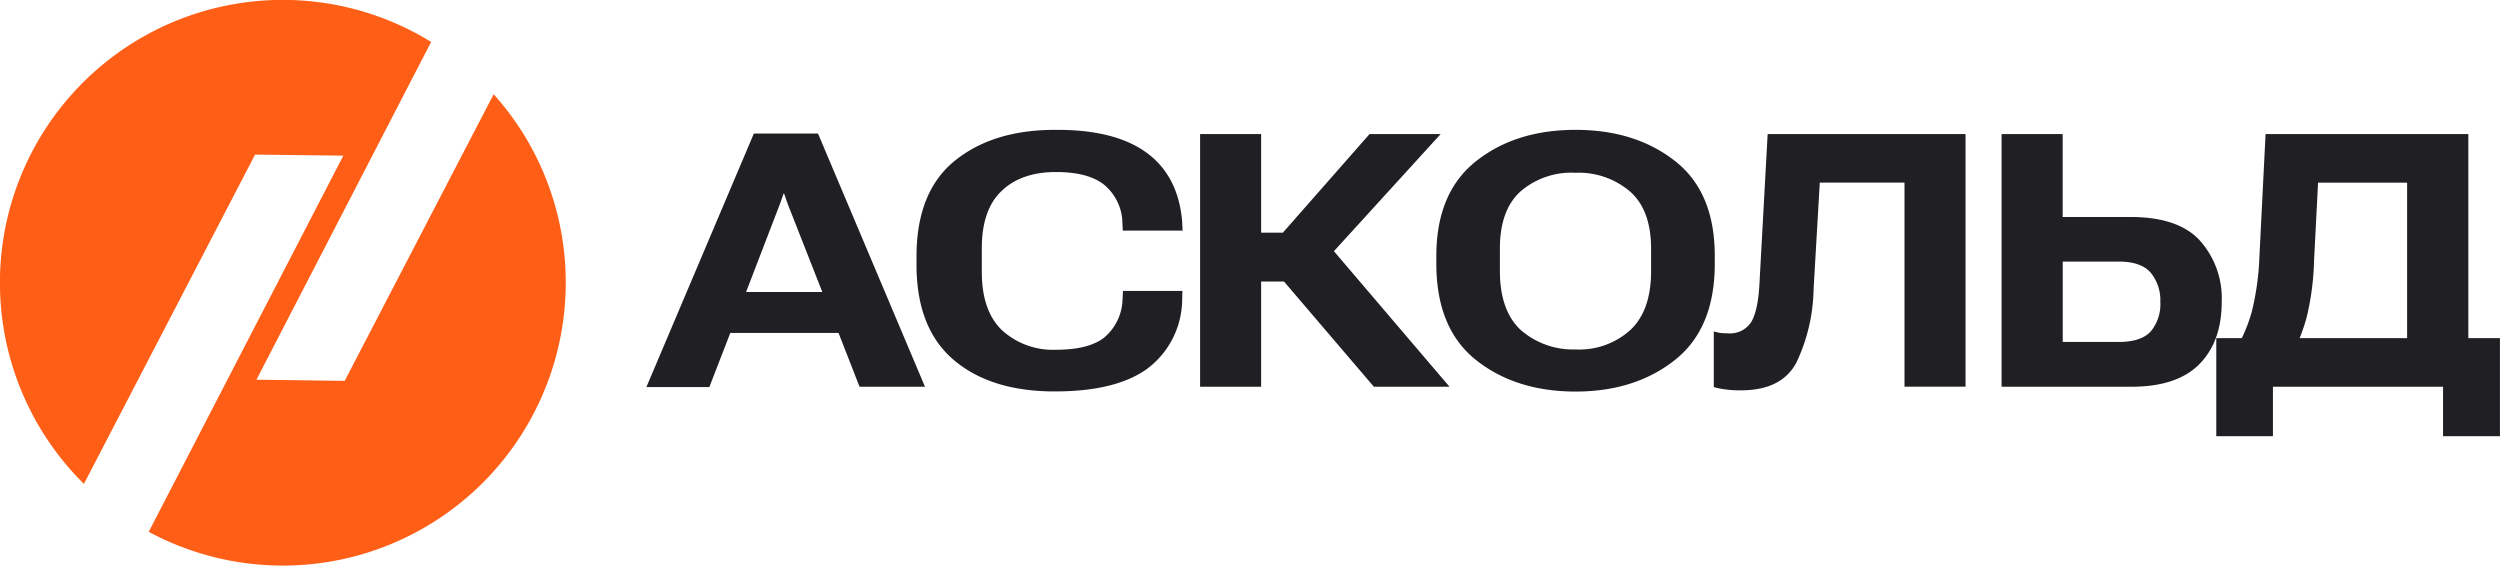
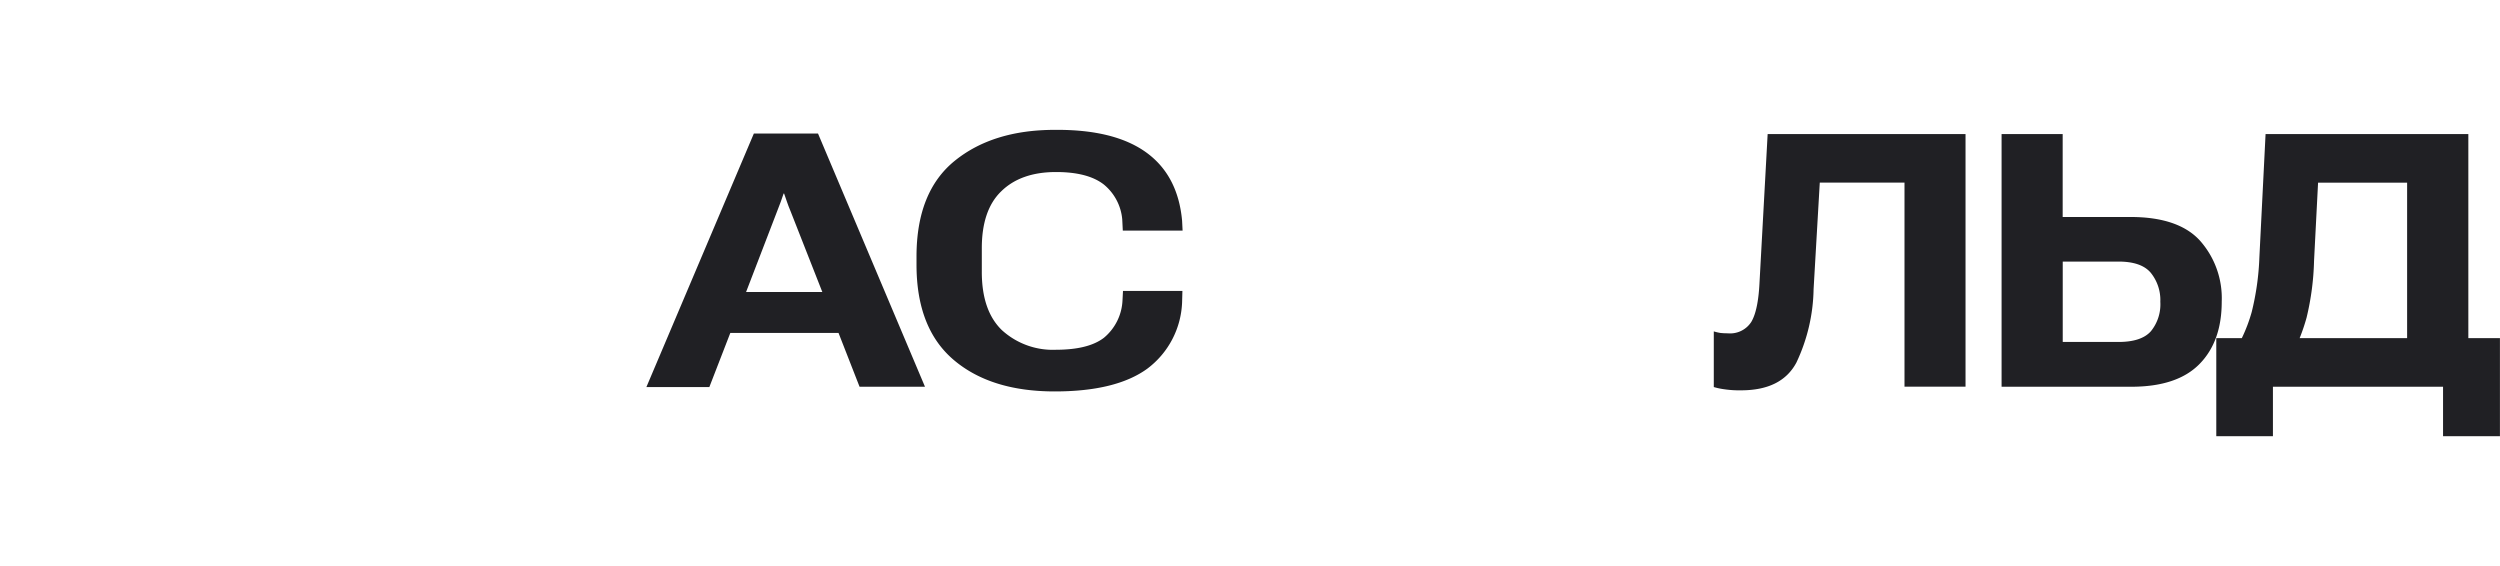
<svg xmlns="http://www.w3.org/2000/svg" viewBox="0 0 404.28 91.49">
  <defs>
    <style>.cls-1{fill:#ff5e17;}.cls-2{fill:#202024;}</style>
  </defs>
  <g id="Слой_2" data-name="Слой 2">
    <g id="Слой_1-2" data-name="Слой 1">
-       <path class="cls-1" d="M91.49,45.74A45.76,45.76,0,0,1,24.05,86L55.52,25.17,41.25,25,13.57,78.25A45.74,45.74,0,0,1,69.72,6.78L41.47,61.4l14.27.19L79.83,15.24A45.55,45.55,0,0,1,91.49,45.74Z" />
      <path class="cls-2" d="M121.91,21.59l-17.38,41h10.18l3.39-8.75h17.5L139,62.54h10.58l-17.3-40.95Zm-1.26,25.63,5-13c.26-.65.47-1.19.62-1.62l.45-1.3h.08c.15.42.3.85.45,1.3s.36,1,.62,1.62l5.11,13Z" />
      <path class="cls-2" d="M161.91,30.94c2.12-2.08,5.08-3.12,8.86-3.12,3.47,0,6,.68,7.71,2a8.21,8.21,0,0,1,3,5.65l.09,1.82h9.67l-.08-1.6q-.67-7.35-5.83-11.06T170.58,21q-10,0-16.18,5t-6.19,15.47v1.32q0,10.29,6,15.4t16.35,5.11q9.94,0,15-3.7a14.07,14.07,0,0,0,5.6-10.72l.05-1.83H181.6l-.08,1.57a8.33,8.33,0,0,1-3,6q-2.5,1.93-7.74,1.94A12.22,12.22,0,0,1,162,53.37q-3.24-3.15-3.23-9.44V40.26Q158.74,34,161.91,30.94Z" />
-       <polygon class="cls-2" points="232.97 21.68 221.47 21.68 207.46 37.62 203.94 37.62 203.94 21.68 194.07 21.68 194.07 62.54 203.94 62.54 203.94 45.53 207.64 45.53 222.17 62.54 234.4 62.54 215.71 40.62 232.97 21.68" />
-       <path class="cls-2" d="M277.3,41.38q0-10.31-6.44-15.35T254.77,21q-9.68,0-16.09,5.08t-6.41,15.35v1.18q0,10.5,6.41,15.6t16.09,5.11q9.64,0,16.09-5.11t6.44-15.6ZM267,43.85q0,6.4-3.38,9.54a12.31,12.31,0,0,1-8.83,3.12,12.86,12.86,0,0,1-8.86-3.14q-3.37-3.12-3.38-9.55V40.2q0-6.23,3.35-9.26a12.61,12.61,0,0,1,8.89-3A12.75,12.75,0,0,1,263.63,31Q267,34,267,40.23Z" />
      <path class="cls-2" d="M284.53,45.79q-.22,4.4-1.32,6.26a4.07,4.07,0,0,1-3.82,1.85,10.74,10.74,0,0,1-1.19-.06,8,8,0,0,1-1.06-.25v9a10.83,10.83,0,0,0,1.71.36,16.34,16.34,0,0,0,2.7.17q6.56,0,8.95-4.49a28.78,28.78,0,0,0,2.78-11.87l1-17.23h13.7v33h9.87V21.68h-32Z" />
      <path class="cls-2" d="M355.73,38.88q-3.48-3.78-11.17-3.79h-11V21.68h-9.88V62.54h21q7.39,0,11-3.67t3.6-10.11A14,14,0,0,0,355.73,38.88Zm-7.9,14.68q-1.53,1.74-5.26,1.74h-9v-13h9c2.48,0,4.22.6,5.24,1.82a7,7,0,0,1,1.54,4.69A6.88,6.88,0,0,1,347.83,53.56Z" />
      <path class="cls-2" d="M399.16,54.68v-33H366.37l-1,19.92a43,43,0,0,1-1.24,8.85,25.62,25.62,0,0,1-1.6,4.23h-4.13V70.54h9.16v-8h27.51v8h9.2V54.68ZM373,51.37a43.6,43.6,0,0,0,1.21-9.2l.65-12.63h14.4V54.68H371.88A31.37,31.37,0,0,0,373,51.37Z" />
    </g>
  </g>
</svg>